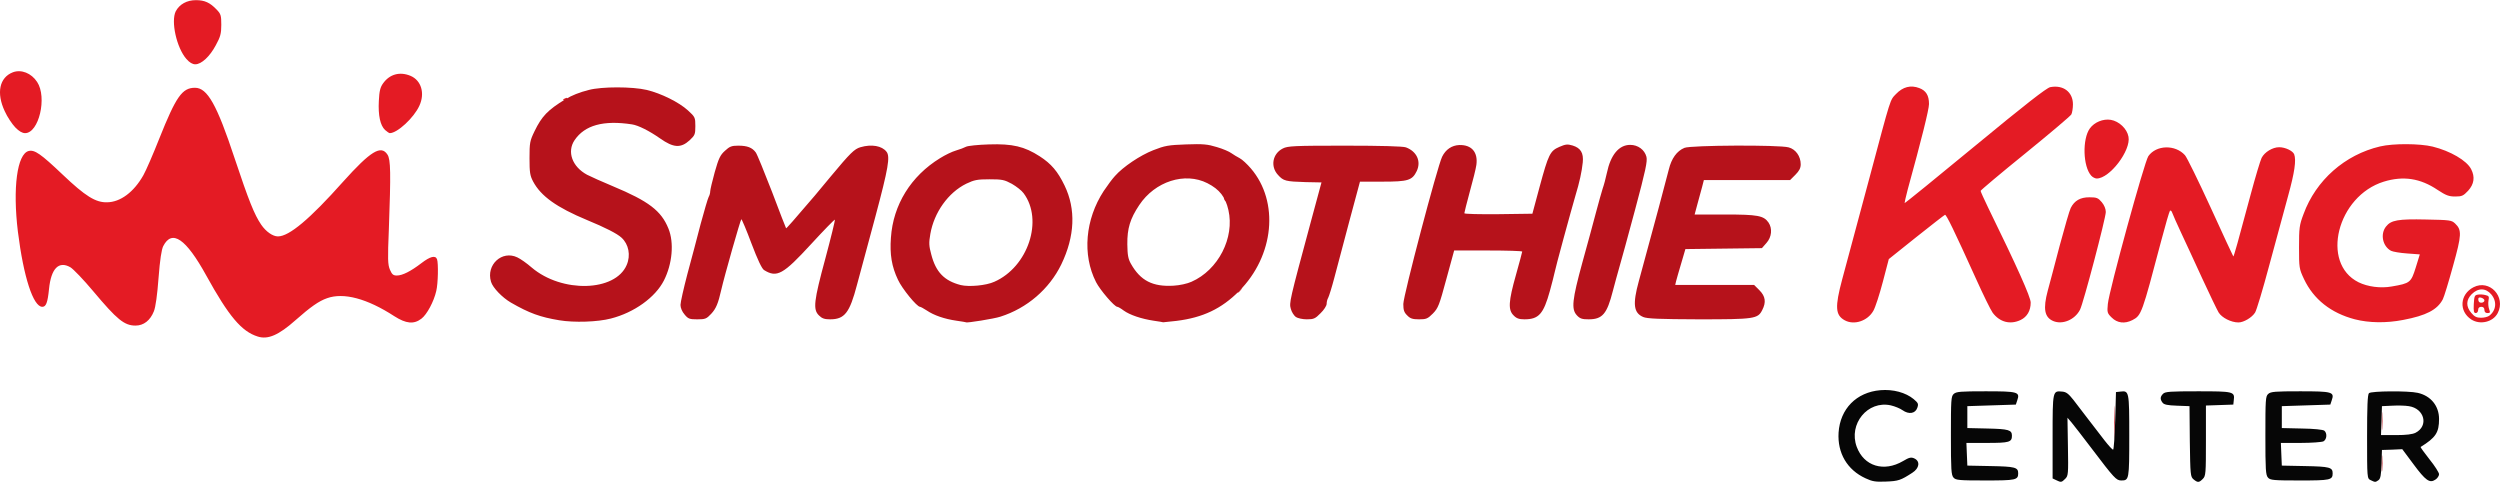
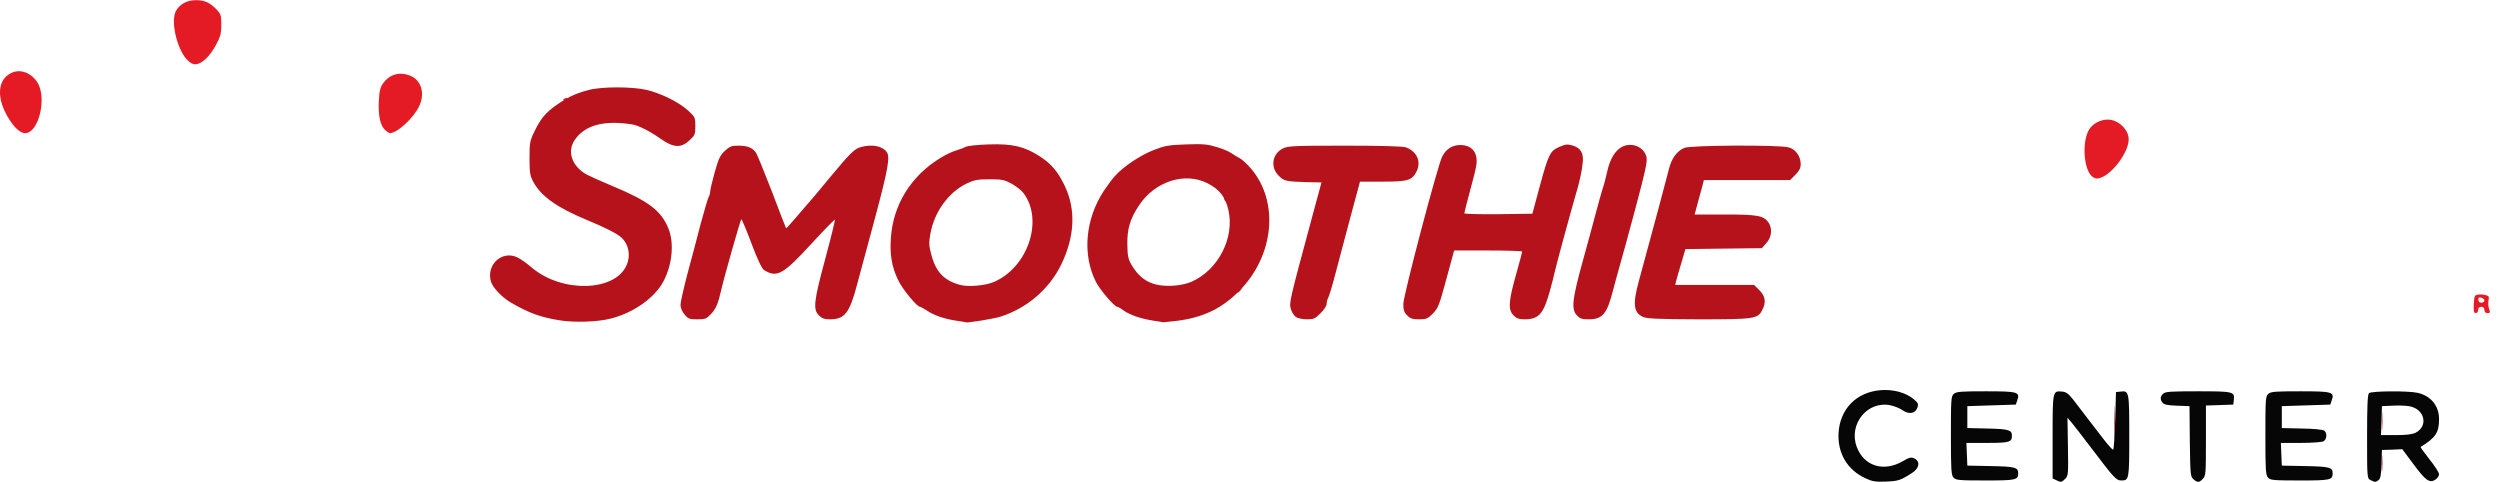
<svg xmlns="http://www.w3.org/2000/svg" width="2500" height="482" viewBox="1.061 1 1597.896 307.878">
-   <path fill="#E41B24" d="M165.8 216c-10.3-3.2-18.5-12.9-32.9-39-13-23.6-21.899-29.7-27.5-18.8-1.1 2.2-2.1 8.6-3 20.3-.8 10.8-1.899 18.8-3 21.4-2.3 5.8-6.5 9.1-11.699 9.1-7.2 0-11.801-3.8-27-21.9C54.5 179.7 47.9 172.8 46 171.7c-7.4-4.2-12.3.8-13.601 13.899C31.5 194.4 30.5 197 28.1 197c-5.8 0-12-19.1-15.6-48-3.4-28-.5-49.7 6.9-51.6 3.801-.9 7.7 1.8 21.7 15.1 14.5 13.8 21.101 17.9 28.4 17.7 8.5-.1 17.1-6.5 23.2-17.3 1.699-3 6.3-13.6 10.199-23.5C113.6 62.6 117.5 57 125.7 57c7.899 0 14 10.8 25.3 45 9.1 27.3 12.6 36 17 42.5 3.1 4.5 7.399 7.5 10.7 7.5 7.199 0 20.399-11.1 41.6-34.9 17.7-19.7 24.3-23.7 28.4-17.4 2.1 3.1 2.199 11.8.899 47.8-.8 19.1-.7 22.5.7 25.8 1.3 3 2.1 3.7 4.4 3.7 3.6 0 8.899-2.7 15.699-7.9 5.601-4.3 9-5.199 10-2.5.9 2.5.7 15.4-.5 20.301-1.5 6.699-6 15.1-9.5 17.699-4.8 3.7-9.8 3.2-17.3-1.6-17.399-11.3-32.399-15.3-43-11.5-5.2 1.8-10.6 5.6-20.1 14C179.2 215.1 172.3 218.1 165.8 216zM1180.1 205.6c-6-3.3-6.3-8.5-1.6-26.1 8.6-32 10.899-40.6 17.6-65.5 13.8-51.7 12.9-48.9 16.8-53 4.4-4.6 9.4-5.9 14.9-3.8 4.3 1.6 6.2 4.7 6.2 10.2 0 3.4-4.801 22.7-13.601 54.6-1.2 4.6-2.1 8.6-2 8.7.2.2 20.5-16.3 45.101-36.6 31.5-26 45.699-37.1 48-37.5 8.3-1.6 14.5 3.1 14.5 11 0 2.5-.5 5.4-1 6.4-.601 1.1-13.9 12.3-29.5 25-15.7 12.7-28.5 23.5-28.5 23.9 0 .5 2.199 5.3 4.8 10.7 18.5 37.8 27.2 57.2 27.2 60.7 0 5.2-2.301 9.101-6.4 11.101-6.7 3.199-13.4 1.399-17.9-4.601-1.3-1.8-6.1-11.6-10.699-21.8-13.9-30.7-19-41.2-19.801-40.8-.5.2-8.699 6.6-18.399 14.3l-17.5 14-3.8 14.5c-2.101 8-4.801 16.4-6.101 18.6-3.701 6.5-12.3 9.3-18.3 6zM1313.4 206.1c-5.6-2.399-6.6-7.8-3.5-19.399 1.101-3.9 4.5-16.9 7.601-28.7 3.199-11.8 6.3-22.7 7.1-24.2 2.4-4.7 6.1-6.8 11.9-6.8 4.699 0 5.6.4 7.899 3.1 1.601 1.9 2.601 4.3 2.601 6.3 0 3.8-14.4 58.6-16.5 62.5-3.302 6.399-11.201 9.699-17.101 7.199zM1350.8 203.9c-2.9-2.801-3-3.4-2.5-8.7.8-8.601 23.399-91 25.899-94.5 5.101-7.2 17.2-7.5 23.4-.6 1.2 1.3 8.6 16.4 16.4 33.4 7.8 17.1 14.3 31.1 14.5 31.3.3.3 3.1-9.7 11.1-39.6 3-11.2 6.2-21.8 7-23.4 1.9-3.7 7-6.8 11.2-6.8 3.899 0 8.7 2.3 9.6 4.5 1.4 3.8.3 11.5-3.899 26.7-2.4 9-7.801 28.9-12 44.2-4.101 15.399-8.2 29-9.101 30.3-2 3.2-7.3 6.3-10.6 6.3-4.7 0-10.601-3-12.7-6.4-1-1.699-5.7-11.399-10.4-21.6-4.699-10.2-10.699-23.3-13.5-29.2-2.699-5.8-5.3-11.6-5.699-12.8-.4-1.2-1-1.8-1.5-1.4-.4.5-2.9 9-5.5 18.9-12.4 47-12.7 48-18.5 51-4.9 2.5-9.7 1.9-13.2-1.6zM1506.199 205c-15.3-4-26.399-12.8-32.5-25.7-3.1-6.6-3.199-7.2-3.199-20.3 0-12.4.199-14.2 2.899-21.3 7.9-21.6 26.4-37.9 48.9-43.2 8.399-2 25.399-1.9 33.6.1 11.3 2.8 21.8 8.9 24.601 14.4 2.6 5 1.899 9.6-1.9 13.8-3.1 3.3-4 3.7-8.3 3.7-4 0-5.9-.7-11.2-4.2-11.1-7.5-22-9.1-34.4-5.3-29.8 9.2-40.6 52.1-16.199 64.3 5.899 2.9 14.1 4 21.3 2.7 11.7-2 12.3-2.5 15.3-12.1l2.6-8.4-8.1-.6c-4.5-.301-9.1-1.101-10.3-1.7-5.4-2.9-7-10.7-3.2-15.5 3.2-4.1 7.7-4.9 25.6-4.5 15.301.3 16.301.4 18.601 2.6 4.3 4.1 4.2 7.2-1.4 27.2-2.8 10.2-5.7 19.7-6.5 21.2-3.5 6.7-10.6 10.399-25.399 13.2-10.804 2.1-21.804 1.9-30.804-.4zM1580.6 205.1c-8.1-5.3-7.3-16.1 1.4-20.6 10.3-5.3 20.899 6.1 15.5 16.5-3 5.8-11.301 7.7-16.9 4.1zm11.5-2.4c4.5-3.4 5-9.2 1.3-13.601-3.5-4.199-8.399-4.3-12.5-.199-3.7 3.699-3.8 7.899-.3 12 2 2.399 3.4 3.1 6.2 3.1 2.1 0 4.399-.6 5.3-1.3z" />
  <path fill="#E41B24" d="M1582.199 195.3c.301-5.2.5-5.8 2.7-6.1 1.2-.2 3.4-.101 4.8.3 2.2.5 2.4 1 1.9 3.5-.3 1.7-.1 4.1.4 5.5.8 2.1.699 2.5-1 2.5-1.301 0-2-.7-2-2s-.7-2-2-2c-1.301 0-2 .7-2 2 0 1.1-.7 2-1.5 2-1.3 0-1.499-1.1-1.3-5.7zm6.801-2.4c0-1.2-2.9-2.4-3.7-1.601-.3.4-.3 1.3 0 2.101.6 1.6 3.7 1.1 3.7-.5zM792 187.6c0-.199.8-1 1.8-1.699 1.5-1.301 1.6-1.2.3.399-1.3 1.6-2.1 2.1-2.1 1.3zM783.6 128.3c-.6-1.4-.5-1.5.5-.6.7.7 1 1.5.7 1.8s-.9-.2-1.2-1.2zM1337.699 113.2c-5.3-5.8-5.8-23.4-.899-30.2 2.899-4 8.5-6.3 13.399-5.5 5.301.9 10.4 5.7 11.301 10.8 1.699 8.7-12 26.7-20.301 26.7-1 0-2.599-.8-3.5-1.8zM10.8 82.3c-2-2.1-5.1-6.7-6.7-10.3C-1.4 60.3.7 50.4 9.3 47.1c5.3-2 11.8.5 15.5 6.2 6.5 9.8 1.1 32.7-7.7 32.7-1.8 0-3.9-1.2-6.3-3.7zM247.2 84c-3.101-2.9-4.5-9.3-4-18.6.3-6.3.899-8.7 2.699-11.2 4.2-5.9 10.7-7.7 17.601-4.8 6.8 2.9 9.3 11.1 5.6 19.1C265.6 76.2 255 86 250.2 86c-.4 0-1.8-.9-3-2zM361 64.6c0-.2.699-.7 1.6-1 .8-.3 1.2-.2.9.4-.6 1-2.5 1.4-2.5.6zM120.2 38.6c-6.301-7.2-10-24.1-6.801-30.5C115.8 3.6 120.5 1 126.3 1c5.6 0 9 1.6 13.2 6 2.7 2.8 3 3.7 3 9.8 0 5.7-.601 7.7-3.5 13-3.8 7.2-9.2 12.2-13.1 12.2-1.8 0-3.7-1.1-5.7-3.4z" />
  <path fill="#B6121B" d="M1523.3 297c0-4.699.2-6.6.399-4.199.2 2.299.2 6.1 0 8.5-.199 2.299-.399.399-.399-4.301zM1352.4 271c0-9.6.2-13.6.3-8.699.2 4.799.2 12.6 0 17.5-.1 4.799-.3.799-.3-8.801zM1523.4 270c0-5.199.101-7.4.3-4.699.2 2.6.2 6.799 0 9.5-.2 2.599-.3.399-.3-4.801zM358.5 205.6c-12.101-2-19.101-4.5-30.9-11.3-5.5-3.2-11.6-9.5-12.7-13.3-3.3-10.8 7-20.3 16.8-15.6 2 .899 6.101 3.8 9.2 6.5 19.3 16.399 53.4 15.5 60.7-1.601 2.7-6.2 1.3-13.3-3.3-17.5-2.8-2.6-10.5-6.5-21.9-11.2-19.5-8.1-29.6-15.3-34.6-24.7-2-3.8-2.3-5.8-2.3-14.9 0-9.8.199-11 3.199-17.2 4.7-9.7 8.5-13.6 19.801-20.5 4-2.4 8.899-4.4 14.899-5.9 8.3-2.2 27.8-2.2 37.101 0 9.1 2.2 20.5 7.8 26.3 13.1 4.5 4.1 4.7 4.5 4.7 10 0 5.3-.301 5.9-3.7 9.1-5.601 5.1-10.3 4.8-18.8-1.2-7-4.9-14-8.4-18-9-18.2-2.8-30.2.5-36.7 10.1-5 7.4-1.5 17 8 22.1 2.3 1.2 9.7 4.5 16.399 7.3 23 9.6 31 15.7 35.601 27.1 3.7 9 2.5 22.6-2.9 33.2-5.5 10.8-19 20.5-33.899 24.3C383.1 206.7 368 207.2 358.5 205.6zM612.5 205.9c-7.801-1.101-14.601-3.5-19-6.5-2-1.301-4-2.4-4.4-2.4-2 0-11.5-11.6-14.1-17.3-4-8.4-5.301-16.2-4.5-26.9 1.399-21 12.8-39.4 31.399-50.8 3.2-2 7.7-4.2 10.2-4.9 2.4-.7 5.3-1.8 6.4-2.4 1.1-.6 7.699-1.3 14.699-1.5 15-.5 22.601 1.3 32.4 7.6 7.4 4.8 11.5 9.6 15.9 18.7 7.3 15.1 6.6 32.4-2.101 50.4-7.7 15.8-21.899 28-38.899 33.399-3.9 1.3-21.801 4.2-22 3.601.002-.1-2.698-.5-5.998-1zm24.1-24.9c21.6-9.5 31.5-39.5 18.7-56.6-1.2-1.7-4.7-4.4-7.5-6-4.8-2.6-6.2-2.9-14.3-2.9-7.9 0-9.7.4-14.801 2.8-11.6 5.7-20.6 18.4-23 32.1-1 5.7-.899 7.7.601 13.2 2.899 11.2 8.3 16.801 18.8 19.5 5.3 1.3 16.3.3 21.5-2.1zM738.5 205.9c-8-1.2-15.301-3.7-19.2-6.5-1.7-1.301-3.601-2.4-4.101-2.4-1.8 0-11-10.7-13.6-15.8-8.9-17.5-6.9-40.1 4.9-58.2 2.399-3.6 5.6-7.9 7.199-9.6 5.2-5.9 16.101-13.2 24.5-16.5 7.4-2.9 9.601-3.3 21-3.7 10.9-.4 13.7-.1 19.601 1.7 3.8 1.1 8 2.9 9.3 3.9 1.3.9 3.7 2.4 5.3 3.2 1.601.8 4.8 3.8 7.2 6.6 18.2 21.3 14.9 55.8-7.6 78.4-11.301 11.3-23.101 16.9-40 19-4.601.5-8.5.9-8.5.9.001-.1-2.699-.5-5.999-1zm24.1-24.9c17.1-7.5 27.7-28.1 23.6-45.9-1.899-8.3-5.6-13.1-13.399-17.1-14.4-7.3-33.5-1.2-43.601 14-5.8 8.7-7.699 14.9-7.6 25 .1 6.9.5 9.3 2.3 12.5 6.101 10.8 13.9 14.8 27.3 14 3.8-.2 8.8-1.3 11.4-2.5zM438.6 201.9c-1.6-1.8-2.6-4.3-2.6-6.1 0-1.7 2-10.5 4.399-19.7 2.5-9.1 6.3-23.6 8.5-32.1 2.3-8.5 4.601-16.3 5.101-17.2.6-1 1-2.6 1-3.6s1.3-6.5 2.899-12.3c2.5-8.8 3.5-10.9 6.5-13.6 3-2.8 4.3-3.3 8.5-3.3 5.8 0 8.9 1.2 11.2 4.3.9 1.2 5.5 12.6 10.4 25.2 4.8 12.7 8.8 23.1 9 23.3.199.2 4.899-5.1 18.3-20.8 1.2-1.4 5.899-7 10.399-12.5C544.5 98.7 547.199 96.1 551 95c7.199-2.1 13.8-.9 16.699 2.9 2.4 3.1 1.2 10.3-7.199 41.7-4.7 17.6-10 37.1-11.7 43.4-4.7 17.9-7.9 22-17.2 22-3.6 0-5.2-.6-7.1-2.5-3.9-3.8-3.301-9.1 4.1-36.4 3.6-13.399 6.3-24.5 6.1-24.8-.3-.2-7.1 6.8-15.199 15.601-17.9 19.5-21.9 21.699-30.101 16.6-1.399-.9-4.1-6.6-8-16.9-3.2-8.6-6.2-15.6-6.5-15.6-.5 0-10.899 36.6-12.8 45-2 8.9-3.4 12.2-6.5 15.5-3 3.2-3.8 3.5-8.9 3.5-4.9-.001-5.8-.301-8.1-3.101zM829.3 203.5c-1.2-.9-2.7-3.2-3.2-5.2-1.1-3.899-.9-4.899 12.7-55.3l6.899-25.5-10.1-.2c-12.8-.4-14.2-.7-17.7-4.6-5-5.4-3.5-13.6 3.101-16.9 3.1-1.6 7.199-1.8 39.699-1.8 23.2 0 37.2.4 39 1.1 6.9 2.6 9.801 8.9 6.9 15.1-2.9 6-5.5 6.8-21.9 6.8H870.3l-6.8 25.3c-3.7 13.8-8 30.2-9.601 36.2-1.6 6.1-3.399 11.8-3.899 12.7-.601 1-1 2.7-1 3.899 0 1.2-1.7 3.9-3.9 6-3.4 3.5-4.4 3.9-8.8 3.9-2.7.001-5.8-.699-7-1.499zM900.5 202.5c-2-1.9-2.5-3.4-2.5-7.3 0-5.3 21.8-88 24.8-94.1 2.3-4.7 6.2-7.3 11-7.5 7.899-.2 12 4.6 10.899 12.7-.3 2.3-2.199 10-4.199 17.1-1.9 7.1-3.5 13.3-3.5 13.8s9.8.7 21.699.6l21.801-.3 4.6-17.1c5.7-21 6.7-23 12.6-25.6 4-1.7 5.101-1.9 8.5-.9 5.2 1.6 7.101 4.8 6.5 10.8-.6 5.9-2.1 12.8-4.699 21.3-2.5 8.5-13 46.9-13.4 49.5-.2 1.1-1.5 6.2-2.9 11.3-4.1 14.8-7.1 18.2-16.3 18.2-3.399 0-5.1-.6-6.899-2.5-3.601-3.5-3.301-8.9 1.5-25.9 2.199-7.8 4-14.6 4-14.899 0-.4-9.801-.7-21.801-.7H930.5l-5 18.3c-4.5 16.7-5.2 18.5-8.601 22-3.3 3.3-4.2 3.7-8.8 3.7-4.199-.001-5.699-.501-7.599-2.501zM1008.9 202.4c-3.6-3.9-3-9.801 3.601-33.9 3.199-11.5 7.1-25.9 8.699-32 1.601-6 3.5-12.8 4.2-15 .8-2.2 2-6.7 2.7-10 2.4-11.6 7.7-18 14.9-18 5 0 9.199 3.1 10.399 7.6.7 2.9-.5 8.6-7.3 34-4.5 16.7-9 33.3-10.1 36.9-1 3.6-2.9 10.3-4.101 15-3.7 14.5-6.6 18-15.399 18-4.199 0-5.599-.4-7.599-2.6zM1051.3 203.5c-6.101-2.6-6.8-8.2-2.8-22.8 9.8-35.8 17.899-66.2 19.199-71.5 1.7-7 5.101-11.8 10-13.8 4.101-1.7 60.601-2 66.601-.3 4.5 1.2 7.7 5.7 7.7 10.8 0 2.4-.9 4.2-3.4 6.7l-3.4 3.4h-55.1l-1.1 4.3c-.601 2.3-2 7.2-3 11l-1.801 6.7h19.4c20.9 0 24.7.7 27.8 5.1 2.601 3.8 2.101 9.3-1.3 13.1l-2.9 3.3-24.399.3-24.5.3-2.7 9.2c-1.5 5.101-3 10.2-3.3 11.5l-.5 2.2h50.399l3.4 3.4c3.9 3.899 4.4 7.699 1.8 12.699-2.8 5.601-5 5.9-40.6 5.9-25.199-.099-32.999-.399-35.499-1.499z" />
  <path fill="#060606" d="M1193.4 306.6c-11.7-5.399-18-16.1-17.2-29.199 1-15.2 11.4-25.801 26.7-27.101 8.2-.7 16.2 1.5 21.3 5.7 2.9 2.5 3.2 3 2.301 5.6-1.301 3.701-5.4 4.301-9.4 1.5-1.5-1.1-4.9-2.5-7.5-3.1-14.8-3.3-27.2 11.9-21.8 26.5 4.6 12.4 17.3 16.301 29.6 9.1 4-2.399 5.2-2.6 7.2-1.699 3.9 1.8 3.3 6.3-1.3 9.199-7.4 4.801-8.9 5.301-16.8 5.601-6.802.299-8.802-.101-13.101-2.101zM1315.3 307.8l-2.3-1.1V280c0-29.5 0-29.4 6.199-28.8 2.5.2 4 1.399 7.101 5.3 2.1 2.801 6.399 8.301 9.5 12.4 3.1 4 7.8 10.1 10.399 13.5 2.601 3.3 5 6 5.5 5.9.4-.201 1-8.5 1.301-18.5l.5-18.301 2.8-.3c5.6-.7 5.7-.3 5.7 28.2 0 28.1-.101 28.6-5.101 28.6-3.2 0-4.5-1.4-18.899-20.4-5.801-7.6-11.601-15.199-13-16.799l-2.5-2.9.3 18.5c.3 17.5.2 18.6-1.7 20.5-2.401 2.4-2.7 2.4-5.8.9zM1403.1 307.3c-2-1.7-2.1-2.8-2.4-24.3l-.199-22.5-8-.3c-6.101-.2-8.301-.7-9.2-1.899-1.7-2.201-1.601-3.801.3-5.701 1.3-1.399 4.8-1.6 22.3-1.6 22.8 0 23.601.2 22.9 5.7l-.3 2.8-8.7.301-8.8.299v22.4c0 21.2-.101 22.6-2 24.5-2.401 2.4-3.201 2.5-5.901.3zM1516.3 307.8c-2.3-1.1-2.3-1.1-2.3-27.8 0-19.3.3-26.9 1.199-27.8 1.4-1.4 25.2-1.601 31.2-.2 8.4 1.9 13.601 8.4 13.601 16.7 0 8.7-2.101 11.899-11.801 17.899-.199.101 2.4 3.701 5.7 7.9 3.4 4.2 6.101 8.5 6.101 9.5 0 1.1-1.101 2.7-2.4 3.5-3.6 2.4-6.2.6-14.1-10.1l-7-9.4-6.5.301-6.5.199-.301 9c-.199 7-.6 9.3-1.899 10.3-2 1.401-2.101 1.401-5 .001zm28.7-30.3c8.5-4.4 5.699-15.5-4.301-17-2.3-.4-7.1-.5-10.699-.3l-6.5.3-.301 9.301-.3 9.199h9.601c6.6 0 10.5-.5 12.5-1.5zM1249.699 306.2c-1.5-1.601-1.699-5-1.699-26.899 0-22.9.1-25.101 1.8-26.601 1.6-1.5 4.5-1.7 20.399-1.7 20.601 0 22.101.4 20.2 5.801l-.899 2.699-15.5.5-15.5.5v14l12.899.301c13.5.299 15.601.899 15.601 4.6 0 4.1-1.7 4.6-15.7 4.6h-13.4l.3 7.301.301 7.199 14.899.301c15.6.298 17.6.798 17.6 4.598 0 4.3-1.4 4.6-21 4.6-16.801 0-18.9-.2-20.301-1.8zM1450.699 306.2c-1.5-1.601-1.699-5-1.699-26.899 0-22.9.1-25.101 1.8-26.601 1.6-1.5 4.5-1.7 20.399-1.7 20.601 0 22.101.4 20.2 5.801l-.899 2.699-15.5.5-15.5.5v14l12.899.301c7.5.1 13.5.699 14.3 1.399 1.9 1.601 1.601 5.601-.6 6.8-1.1.5-7.6 1-14.6 1H1458.9l.3 7.301.301 7.199 14.899.301c15.6.299 17.6.799 17.6 4.599 0 4.3-1.4 4.6-21 4.6-16.801 0-18.9-.2-20.301-1.8z" />
</svg>